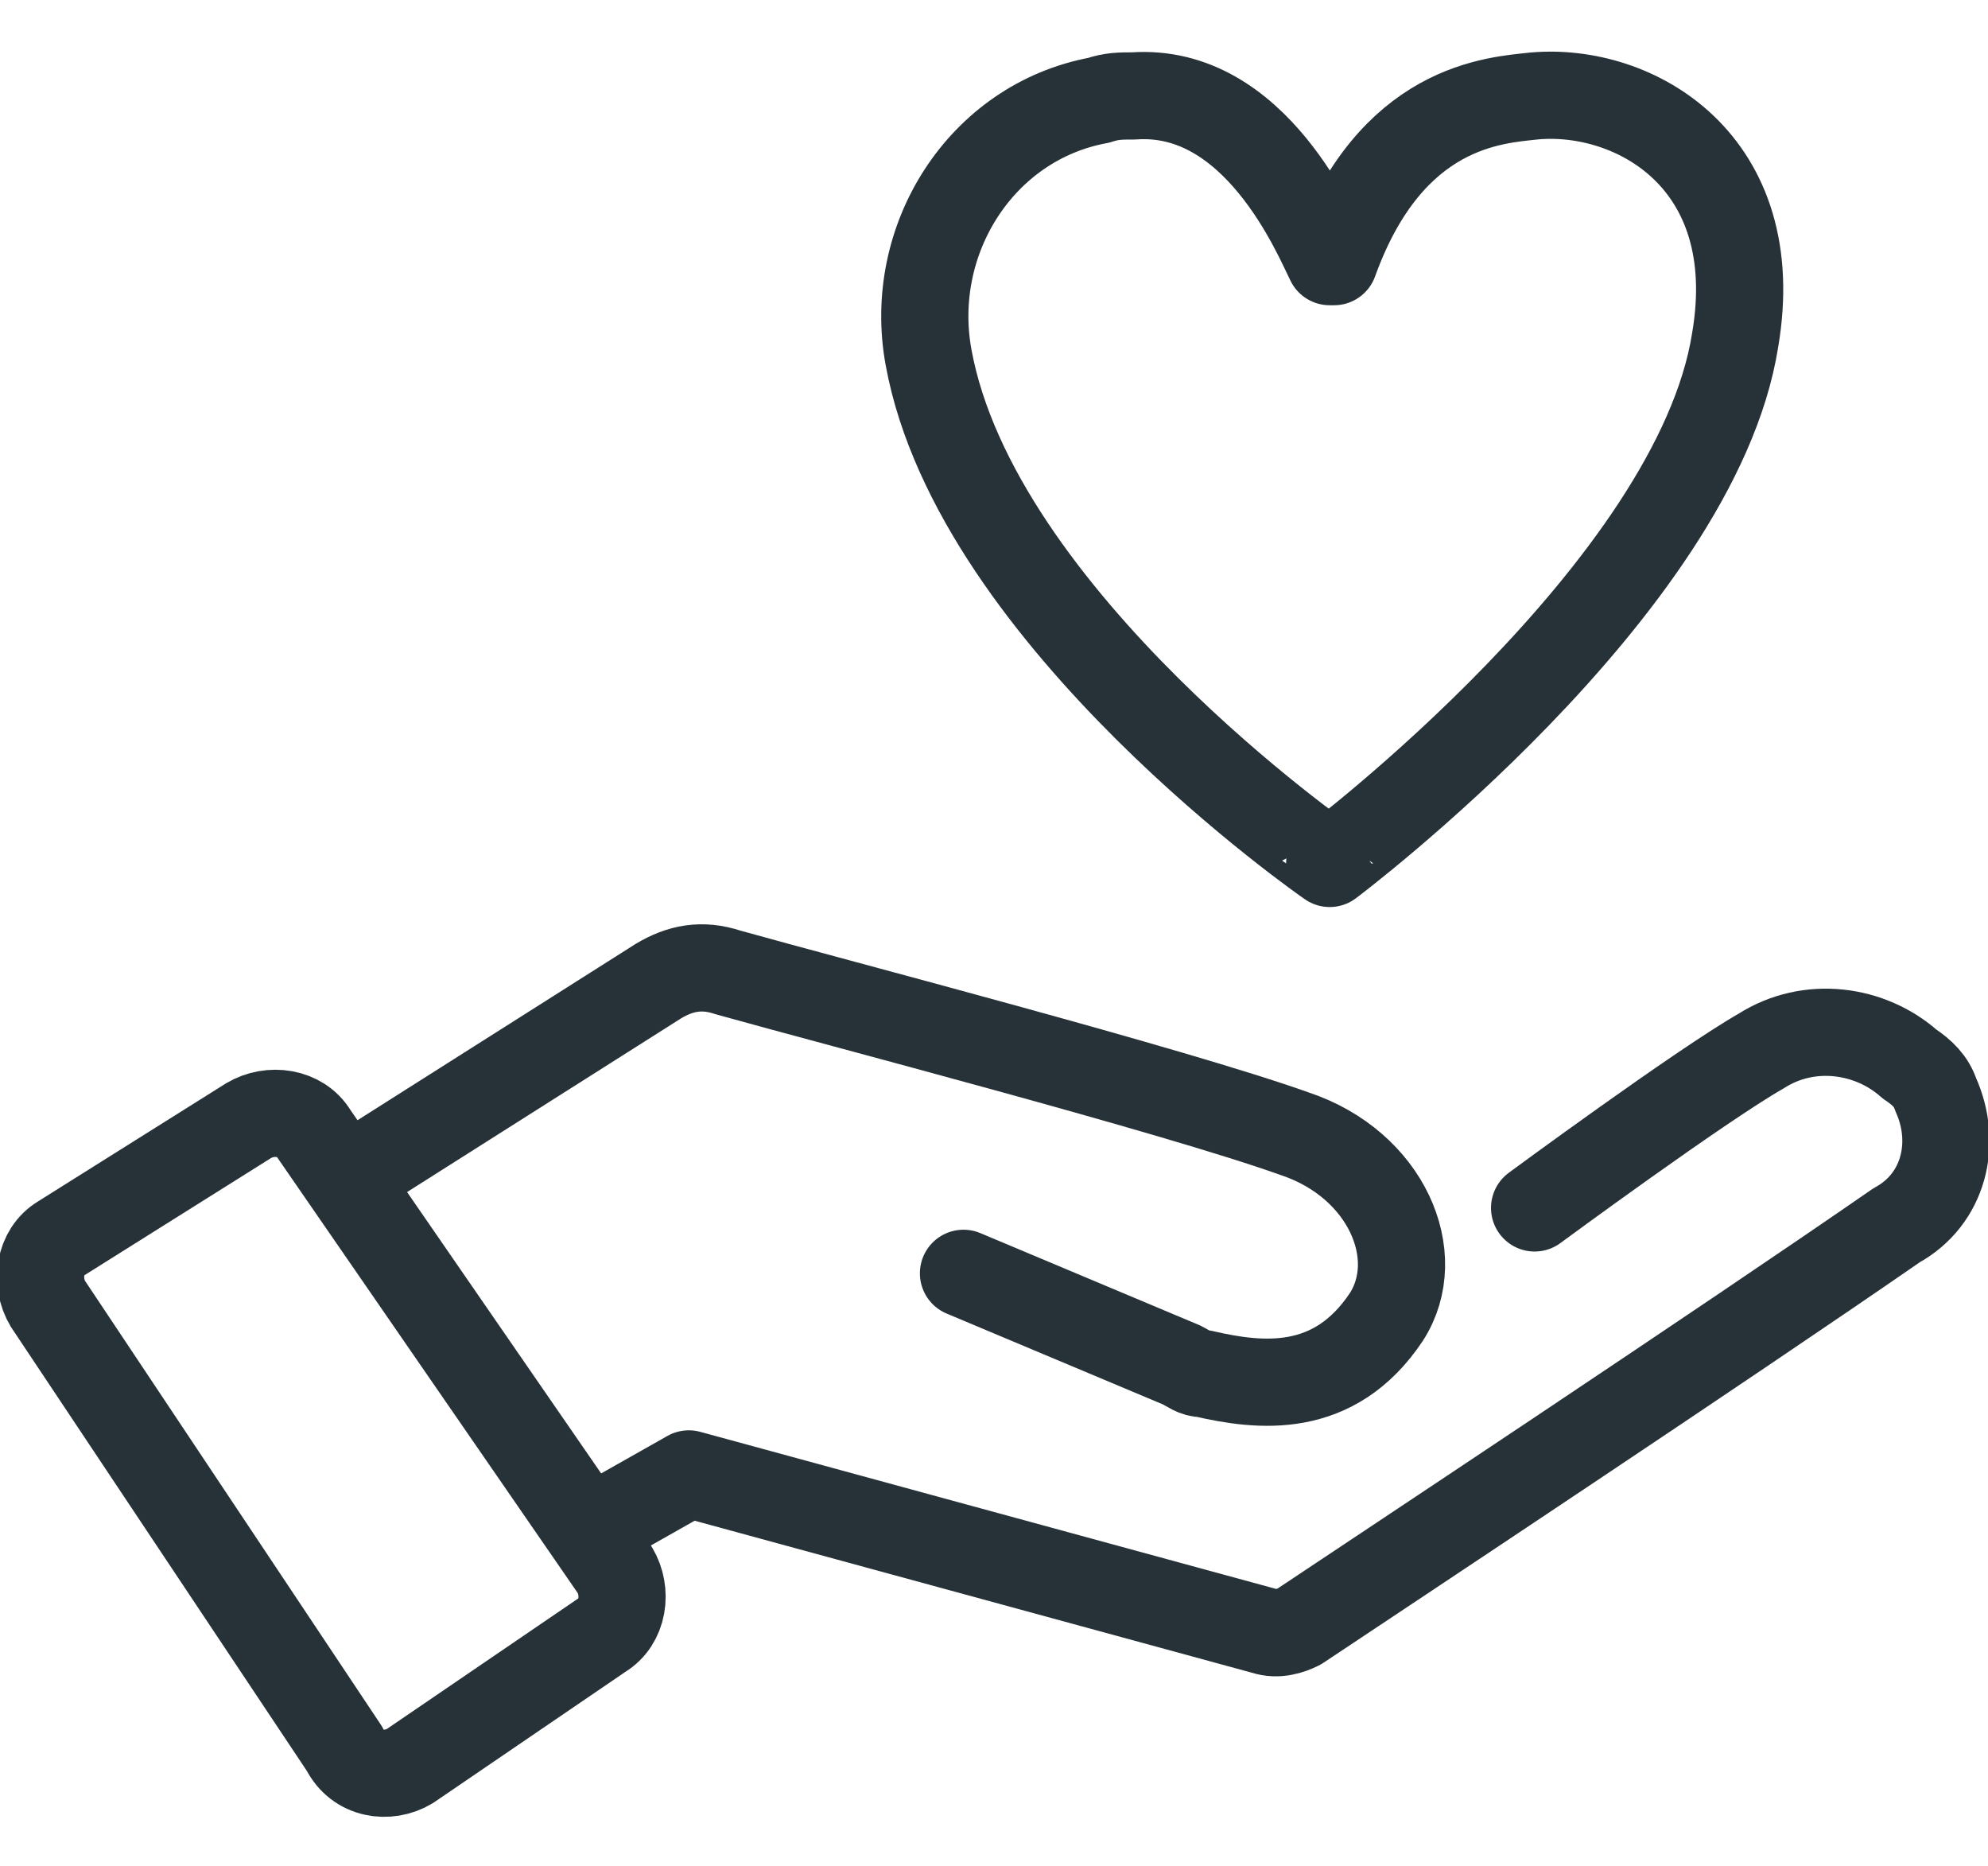
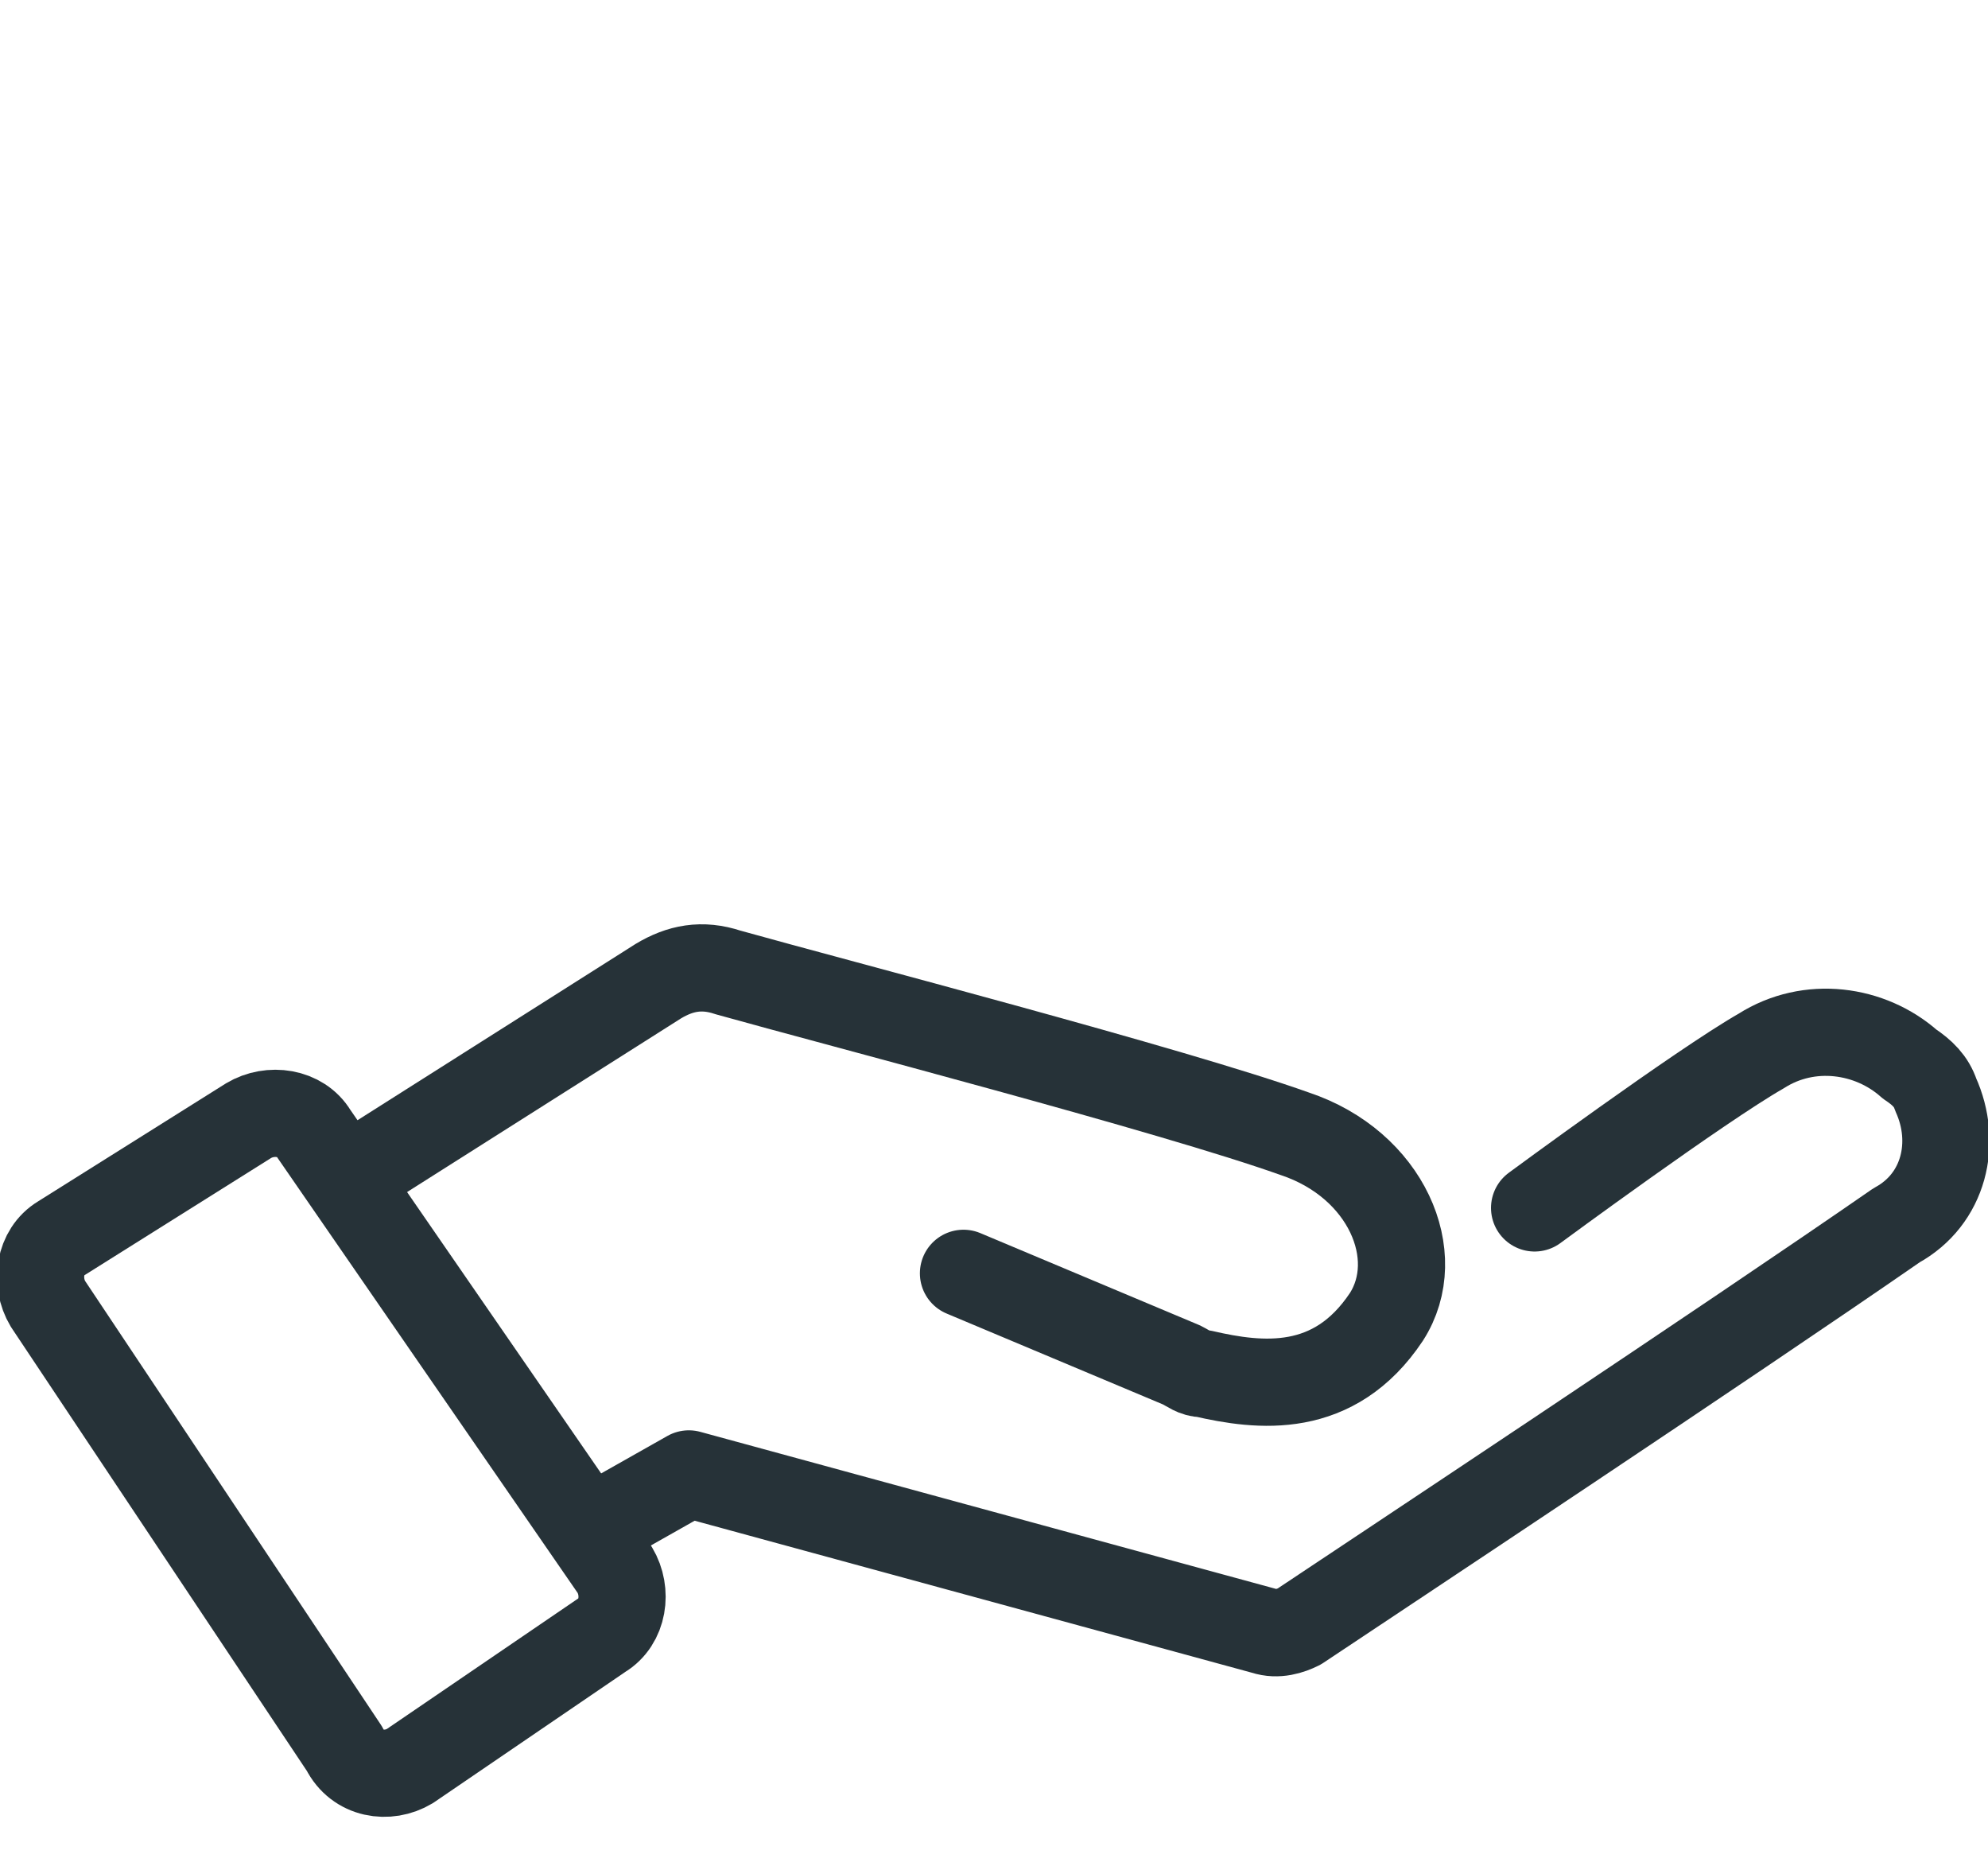
<svg xmlns="http://www.w3.org/2000/svg" version="1.1" id="_イヤー_1" x="0px" y="0px" width="45.6px" height="42.8px" viewBox="0 0 45.6 42.8" style="enable-background:new 0 0 45.6 42.8;" xml:space="preserve">
  <style type="text/css">
	.st0{display:none;}
	.st1{display:inline;fill:none;stroke:#263238;stroke-width:2;stroke-linecap:round;stroke-linejoin:round;}
	.st2{fill:none;stroke:#263238;stroke-width:2;stroke-linecap:round;stroke-linejoin:round;}
</style>
  <g class="st0">
    <path class="st1" d="M18.6,27.2v2.4c0,1.4,0.4,3.4-7.1,4.8c-3.9,0.7-7,3.6-7.9,7.5h40.2c-0.8-3.8-3.9-6.8-7.8-7.5   c-7.2-1.4-6.5-3.4-6.5-4.8v-3.4" />
    <path class="st1" d="M33.8,22.1H37c1.1-0.1,1.9-1,2-2v-4.8c-0.1-1.1-1-1.9-2-2h-3.4 M14.5,13.3h-4.1c-1.1,0.1-1.9,1-2,2v4.8   c0.1,1.1,1,1.9,2,2H14" />
    <path class="st1" d="M33.6,11.9C20,11.9,20,2.4,20,2.4s0.7,8.2-5.4,10.2 M26.8,41.9l6.5-8.2 M14.4,33.7l6.9,8.2 M14.4,33.7   c-1.4-0.6-2.5-1.5-3.3-2.7c2.7-2.7,3.4-13.6,3.4-13.6 M33.6,17.3c0,0,0,10.9,2.7,13.6c-0.8,1.2-1.9,2.2-3.2,2.7" />
    <path class="st1" d="M20,28.2c-3.2-2-5.4-6-5.4-10.9v-6.8c0-7.1,5-9.5,9.5-9.5s9.5,2.5,9.5,9.5v10.9c0,2.7-2.7,4.8-4.1,4.8" />
    <path class="st1" d="M29.5,26.1c0-1.1-0.9-2-2-2l0,0H26c-1.1,0-2,0.9-2,2l0,0c0,1.1,0.8,2.1,2,2.1l0,0h1.4   C28.6,28.2,29.5,27.3,29.5,26.1C29.5,26.2,29.5,26.2,29.5,26.1z" />
  </g>
  <g class="st0">
    <path class="st1" d="M24.7,37.7H4.1V1.1h16.3l10.9,10.9v17" />
    <path class="st1" d="M20.4,1.1v10.9h10.9" />
    <path class="st1" d="M40.2,20.1L26.1,34.1l-3,7.7l7.7-2.9L45,24.8L40.2,20.1L40.2,20.1z M26.1,34.1l4.8,4.8" />
  </g>
  <g class="st0">
    <path class="st1" d="M8.6,1.1v40.7H37V11.9L26.2,1.1H8.6z" />
    <path class="st1" d="M26.2,1.1v10.8H37" />
-     <path class="st1" d="M15.3,14.6h5.4 M15.3,21.4h14.9 M15.3,28.2h14.9 M15.3,35h12.2" />
  </g>
  <g>
    <path class="st2" d="M7.9,40.1L1.1,29.9c-0.3-0.5-0.2-1.2,0.3-1.5l4.3-2.7c0.5-0.3,1.2-0.2,1.5,0.3L14.1,36   c0.3,0.5,0.2,1.2-0.3,1.5l-4.4,3C8.9,40.8,8.2,40.7,7.9,40.1C7.9,40.1,7.9,40.1,7.9,40.1z" />
    <path class="st2" d="M8,27l7.1-4.5c0.5-0.3,1-0.4,1.6-0.2c2.5,0.7,10.2,2.7,13,3.7c2.1,0.7,3,2.8,2.1,4.2c-1.2,1.8-2.9,1.6-4.2,1.3   c-0.2,0-0.3-0.1-0.5-0.2l-5-2.1" />
    <path class="st2" d="M13.5,35.1l2.3-1.3L29,37.4c0.3,0.1,0.6,0,0.8-0.1c1.8-1.2,9.8-6.5,13.7-9.2c1.1-0.6,1.4-1.9,0.9-3   c-0.1-0.3-0.3-0.5-0.6-0.7c-0.9-0.8-2.3-1-3.4-0.3c-1.4,0.8-5.2,3.6-5.2,3.6" />
-     <path class="st2" d="M21.3,8.2c-0.5-2.7,1.2-5.4,3.9-5.9c0.3-0.1,0.5-0.1,0.8-0.1c2.8-0.2,4.2,3.2,4.5,3.8c0,0,0,0,0.1,0   c0,0,0,0,0,0c1.3-3.6,3.7-3.7,4.6-3.8c2.3-0.2,5.3,1.5,4.6,5.6c-0.9,5.7-9.3,12-9.3,12S22.4,14.2,21.3,8.2z" />
  </g>
  <g class="st0">
-     <path class="st1" d="M3.1,10.5h8.1l0,0v15.9l0,0H3.1c-1.1,0-1.9-0.9-1.9-1.9V12.4C1.2,11.4,2,10.5,3.1,10.5z" />
    <path class="st1" d="M11.2,26.4V10.5c0,0,4.2,0.1,11.2,0c7-0.1,15.2-4.5,20.5-9c0.4-0.3,1-0.3,1.4,0.1c0.1,0.2,0.2,0.4,0.2,0.6   v32.6c0,0.5-0.4,1-1,1c-0.2,0-0.4-0.1-0.6-0.2c-3.4-2.7-11.9-8.7-20.2-9C17.9,26.4,14,26.4,11.2,26.4z" />
    <path class="st1" d="M14.4,41.6H9.8c-1.1,0-1.9-0.9-1.9-1.9l-1-13.2h8.5l1,13.2C16.4,40.7,15.5,41.6,14.4,41.6z" />
  </g>
  <g class="st0">
    <path class="st1" d="M29.3,25l13.3,13.3c0.8,0.8,0.8,2.1,0,2.9c-0.8,0.8-2.1,0.8-2.9,0l0,0L26.4,27.9" />
-     <circle class="st1" cx="17.4" cy="16" r="14.9" />
    <circle class="st1" cx="17.4" cy="16" r="10.8" />
  </g>
</svg>